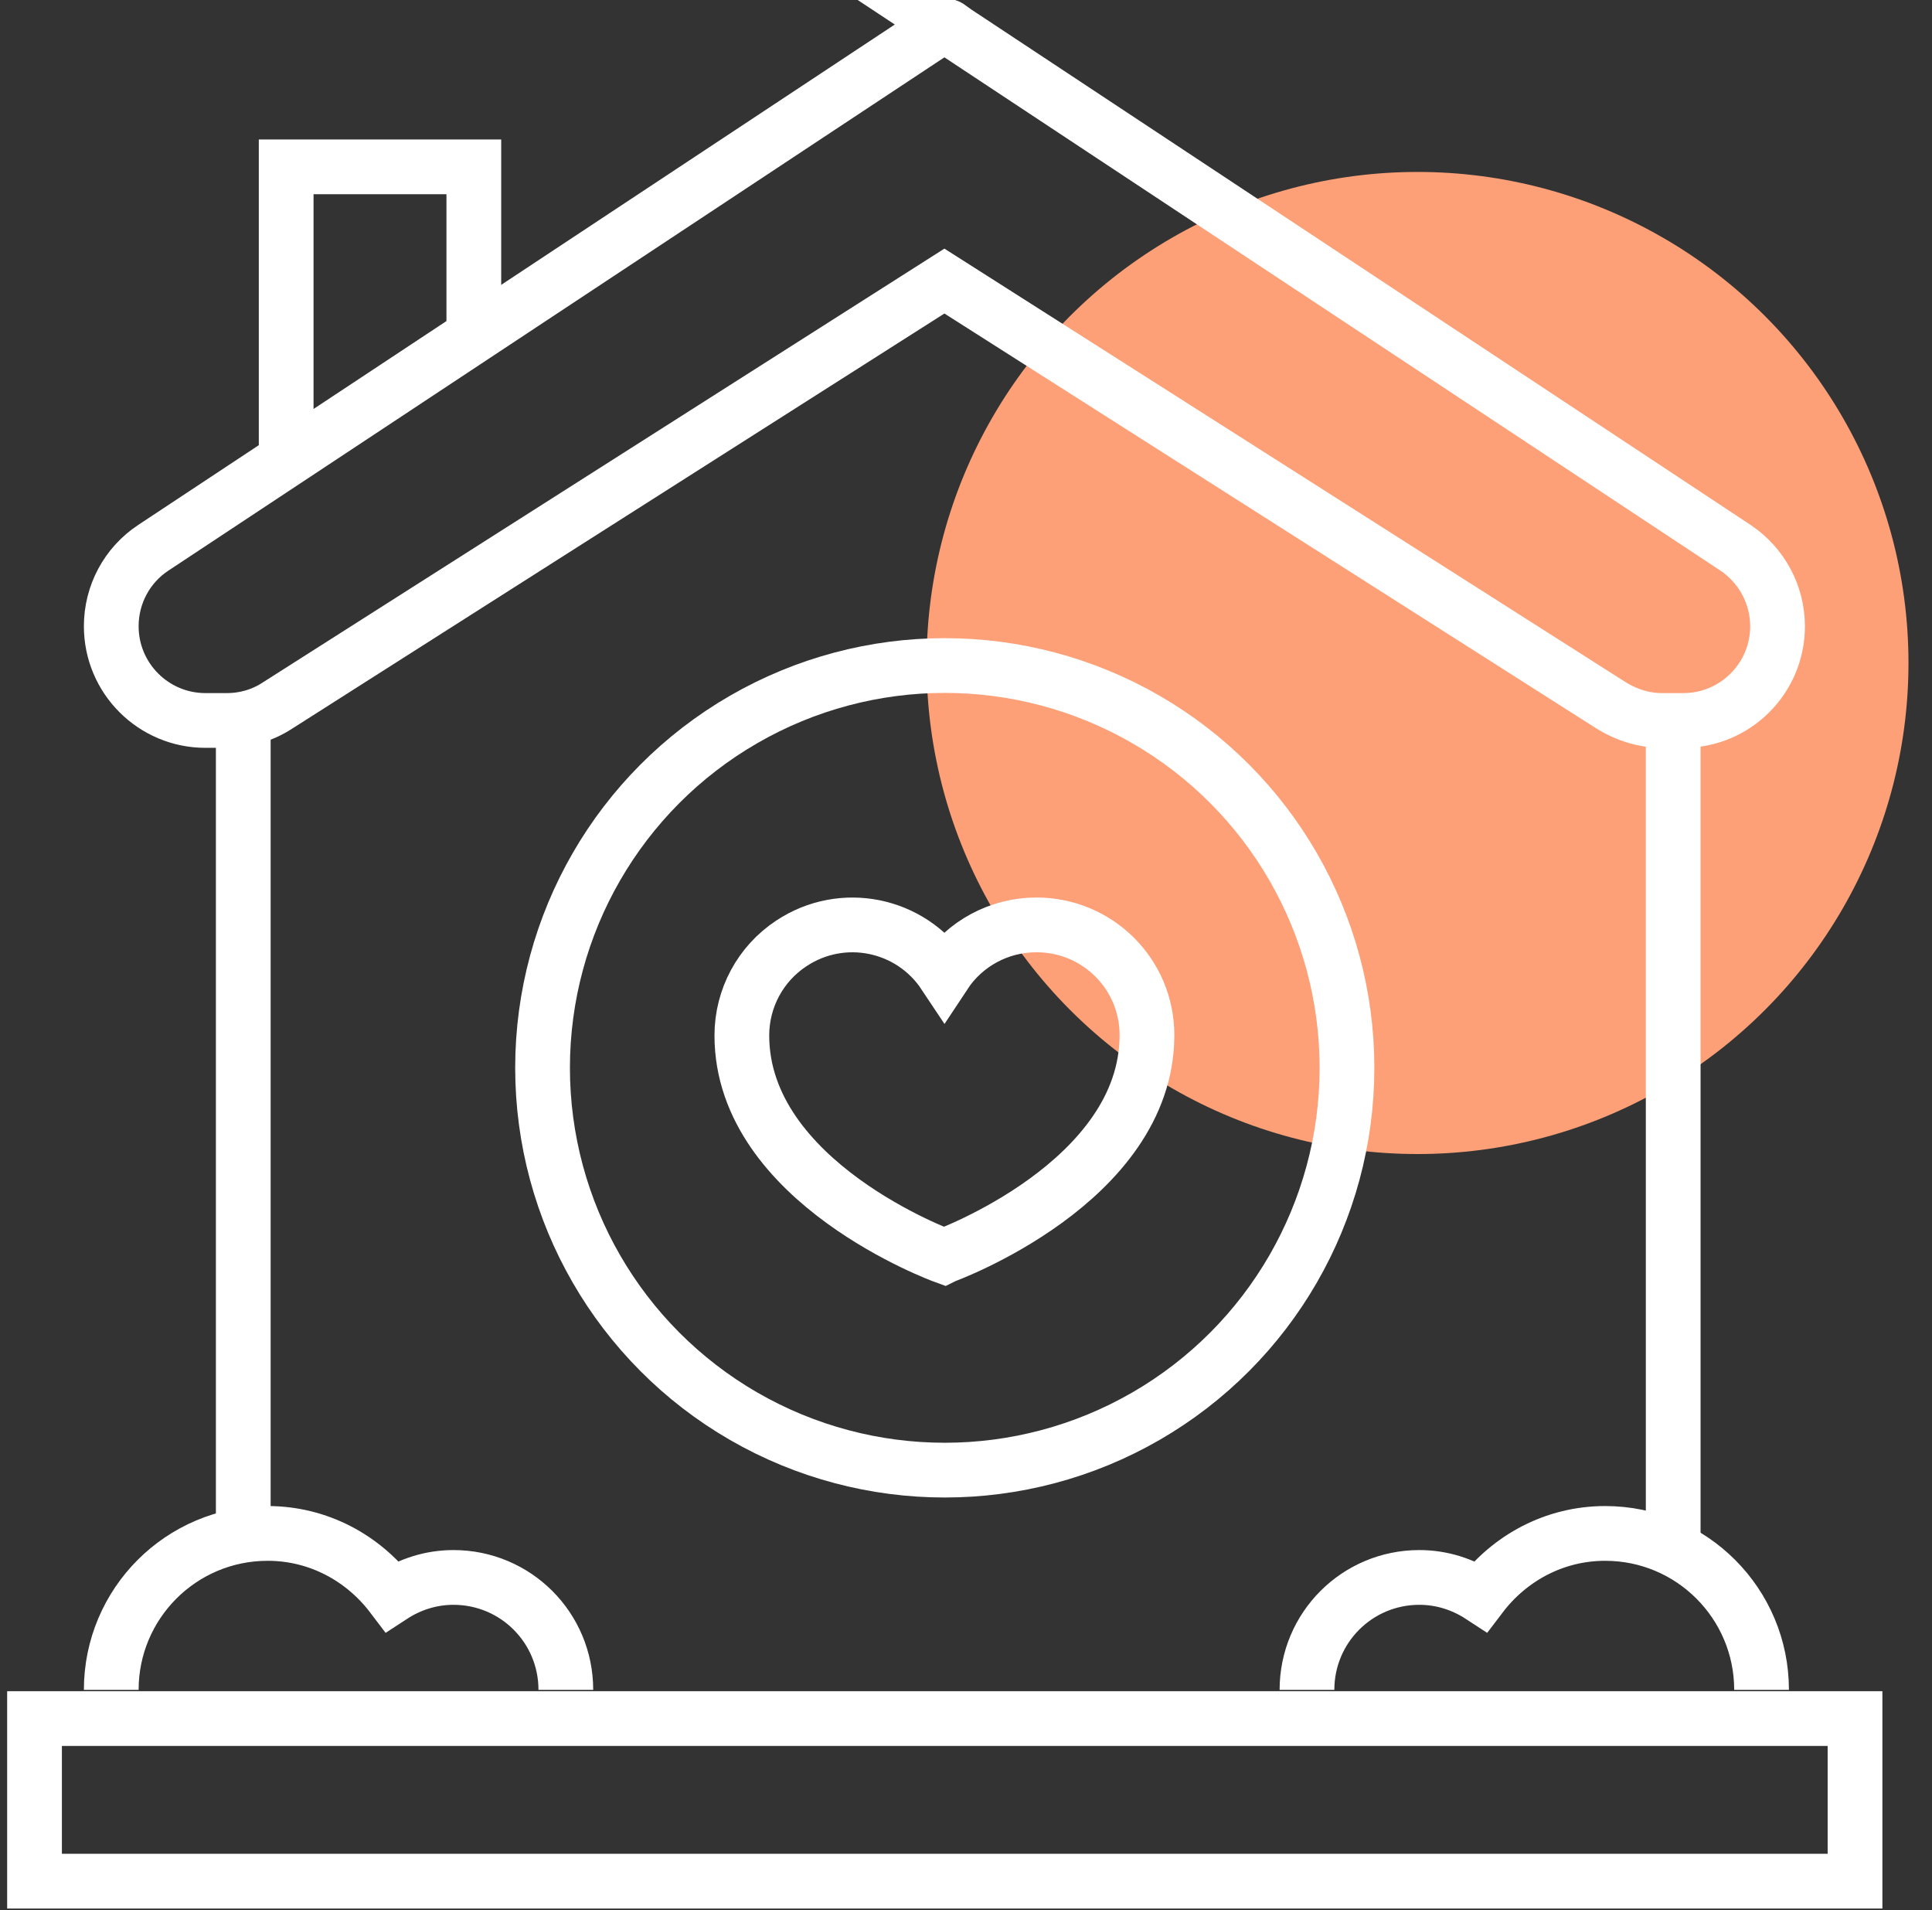
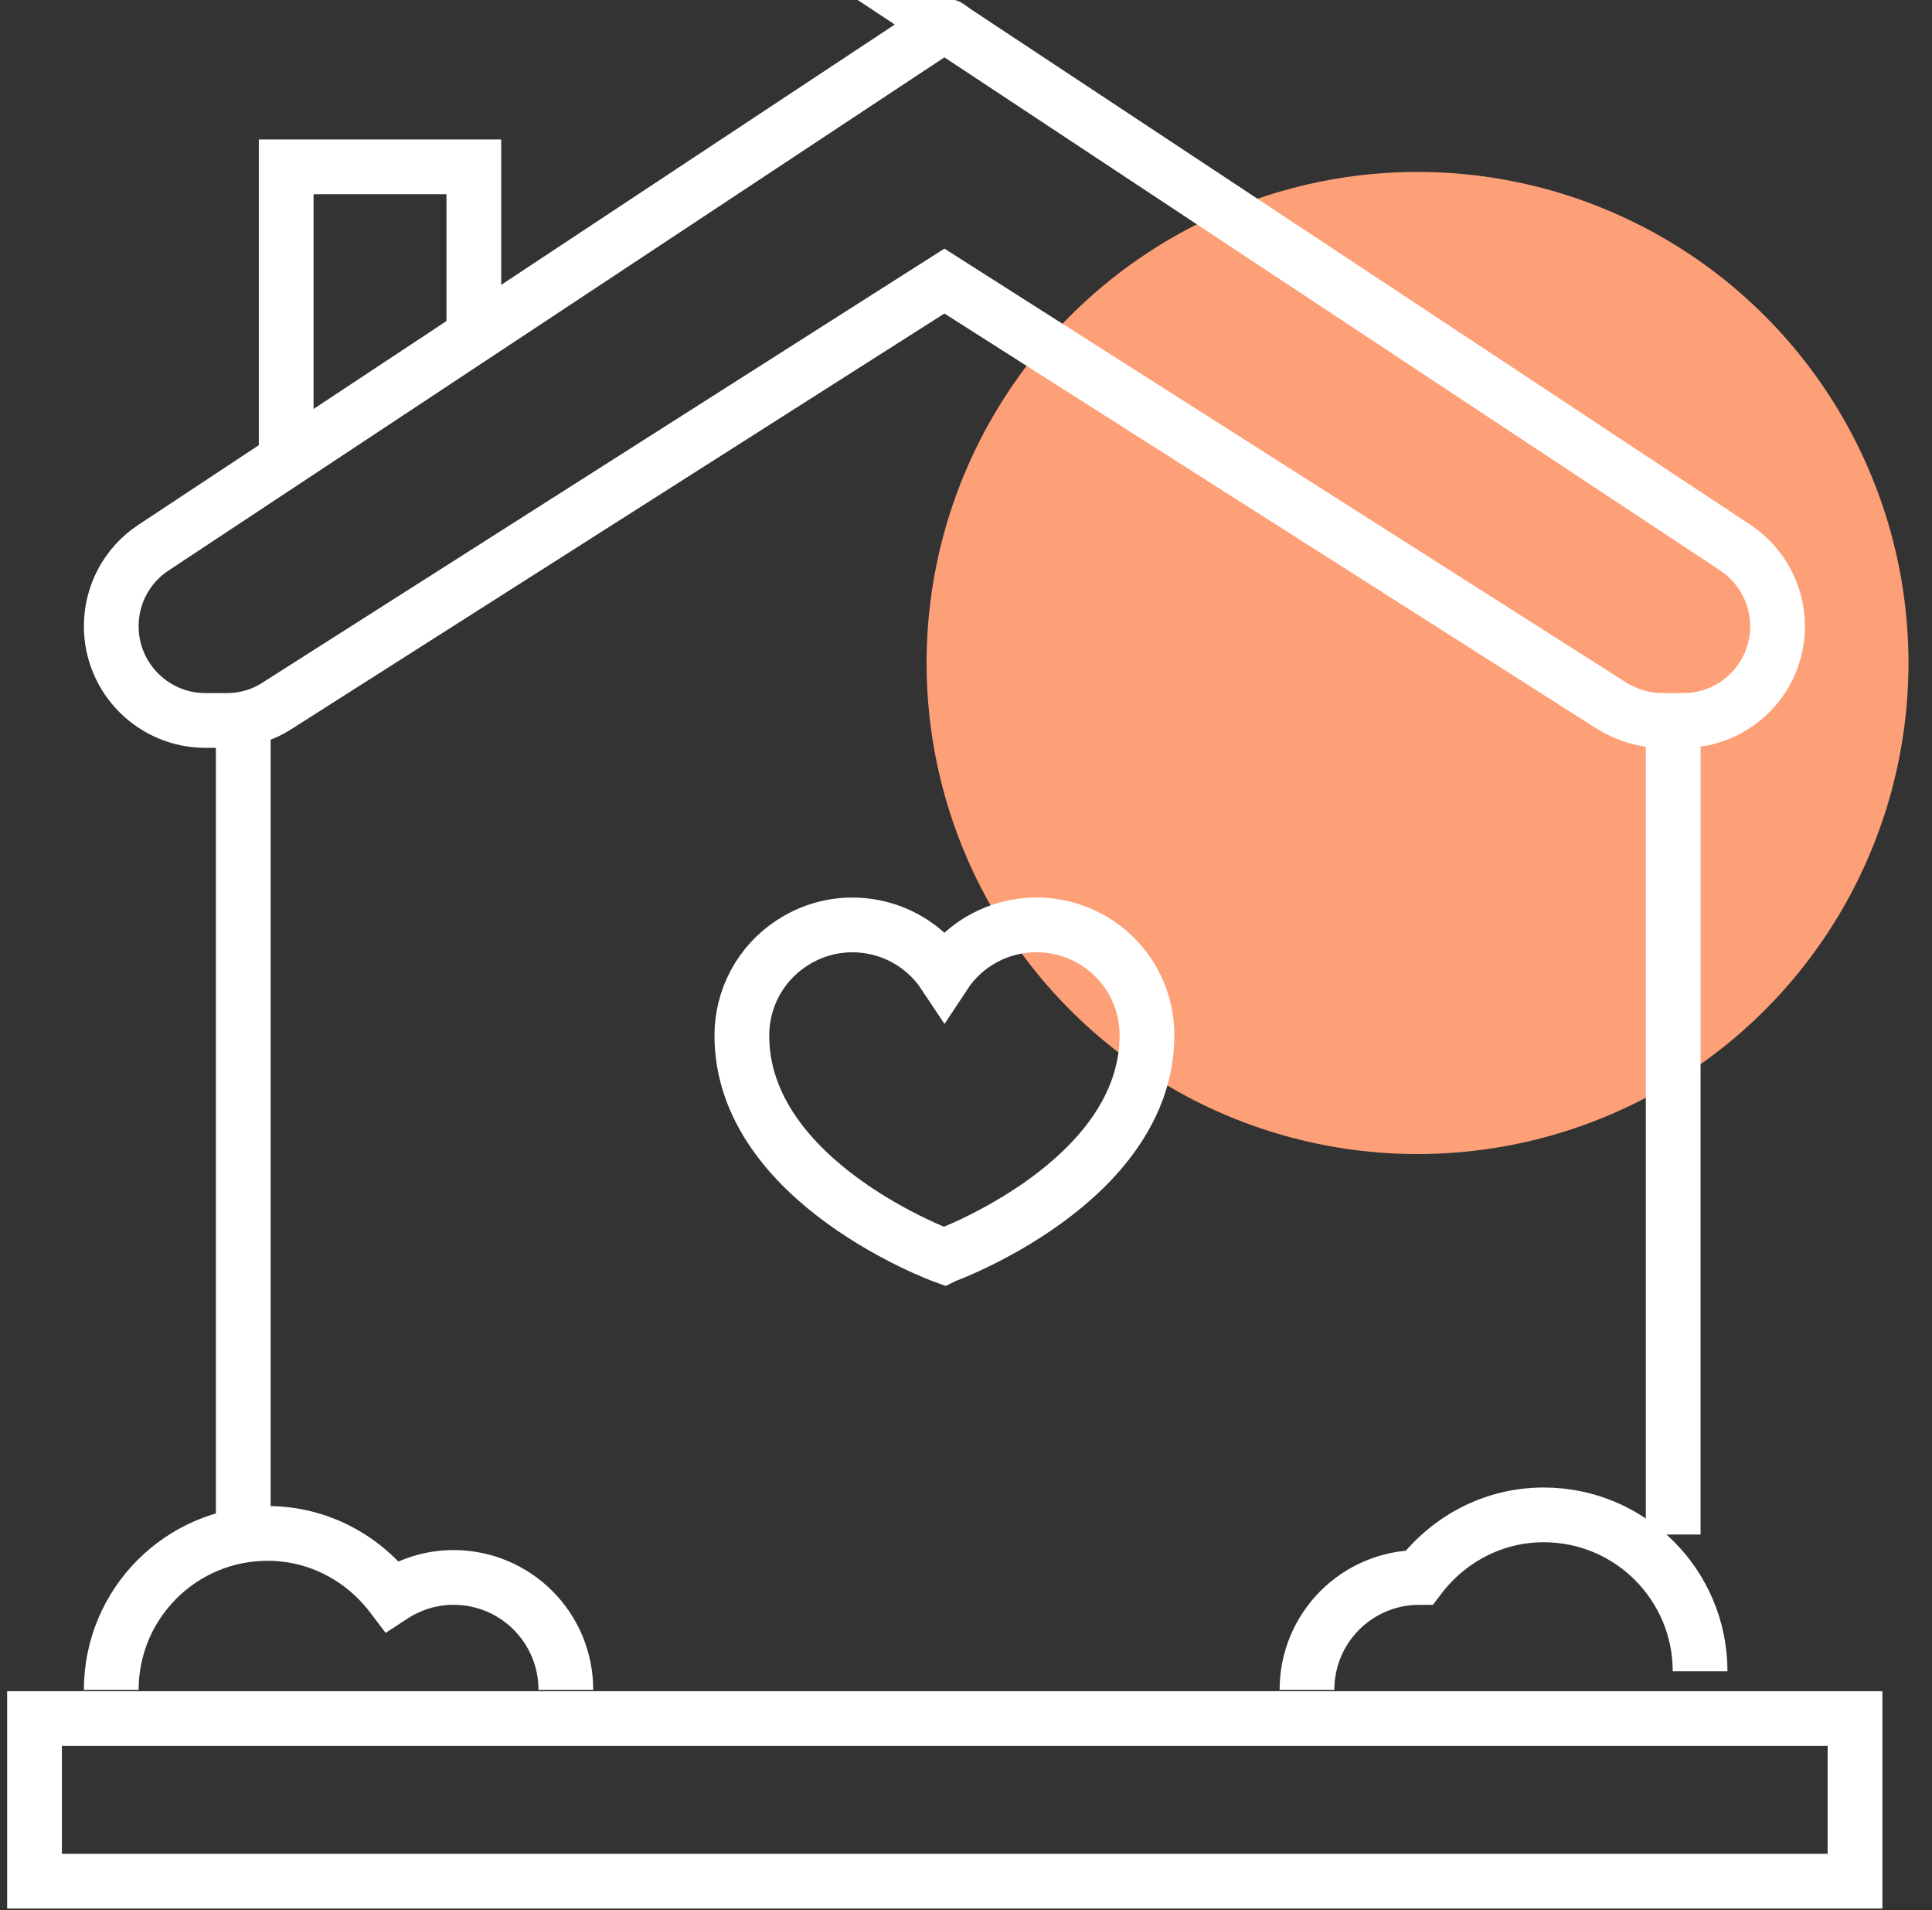
<svg xmlns="http://www.w3.org/2000/svg" version="1.1" id="Mental_Health-Icons" x="0px" y="0px" width="494.14px" height="488.445px" viewBox="0 0 494.14 488.445" enable-background="new 0 0 494.14 488.445" xml:space="preserve">
  <rect x="0" y="0" width="494.14" height="488.445" fill="#333333" stroke="none" />
  <circle fill="#FEA077" cx="362.556" cy="169.534" r="125.567" />
  <path fill="none" stroke="#FFFFFF" stroke-width="14" stroke-miterlimit="10" d="M242.755,6.949c-0.65-0.466-1.581-0.466-2.231,0  L39.245,140.05c-6.79,4.465-10.789,11.999-10.789,20.091l0,0c0,13.301,10.789,24.09,24.09,24.09h5.488  c4.558,0,9.115-1.302,12.929-3.813L241.547,71.872l170.585,108.545c3.906,2.419,8.371,3.813,12.928,3.813h5.488  c13.301,0,24.09-10.789,24.09-24.09l0,0c0-8.092-4.092-15.626-10.789-20.091L242.57,6.949H242.755z" />
  <line fill="none" stroke="#FFFFFF" stroke-width="14" stroke-miterlimit="10" x1="62.219" y1="184.324" x2="62.219" y2="387.649" />
  <rect x="8.83" y="439.457" fill="none" stroke="#FFFFFF" stroke-width="14" stroke-miterlimit="10" width="465.621" height="41.577" />
  <polyline fill="none" stroke="#FFFFFF" stroke-width="14" stroke-miterlimit="10" points="73.194,116.704 73.194,42.666   121.189,42.666 121.189,85.917 " />
  <line fill="none" stroke="#FFFFFF" stroke-width="14" stroke-miterlimit="10" x1="427.945" y1="392.393" x2="427.945" y2="186.649" />
  <path fill="none" stroke="#FFFFFF" stroke-width="14" stroke-miterlimit="10" d="M144.721,432.109  c0-15.905-12.836-28.741-28.741-28.741c-5.767,0-11.161,1.768-15.719,4.744c-7.348-9.674-18.789-15.998-31.811-15.998  c-22.137,0-39.995,17.951-39.995,39.995" />
-   <path fill="none" stroke="#FFFFFF" stroke-width="14" stroke-miterlimit="10" d="M334.281,432.109  c0-15.905,12.836-28.741,28.74-28.741c5.768,0,11.162,1.768,15.719,4.744c7.35-9.674,18.789-15.998,31.811-15.998  c22.137,0,39.996,17.951,39.996,39.995" />
+   <path fill="none" stroke="#FFFFFF" stroke-width="14" stroke-miterlimit="10" d="M334.281,432.109  c0-15.905,12.836-28.741,28.74-28.741c7.35-9.674,18.789-15.998,31.811-15.998  c22.137,0,39.996,17.951,39.996,39.995" />
  <g>
    <path fill="none" stroke="#FFFFFF" stroke-width="14" stroke-miterlimit="10" d="M241.64,321.145c0,0,51.715-18.788,51.715-56.459   c0-15.626-12.65-28.183-28.275-28.183c-9.488,0-18.324,4.744-23.533,12.649c-8.65-13.021-26.136-16.556-39.158-7.905   c-7.906,5.208-12.649,14.045-12.649,23.532c0,37.67,51.715,56.458,51.715,56.458L241.64,321.145z" />
-     <circle fill="none" stroke="#FFFFFF" stroke-width="14" stroke-miterlimit="10" cx="241.64" cy="273.057" r="102.872" />
  </g>
</svg>